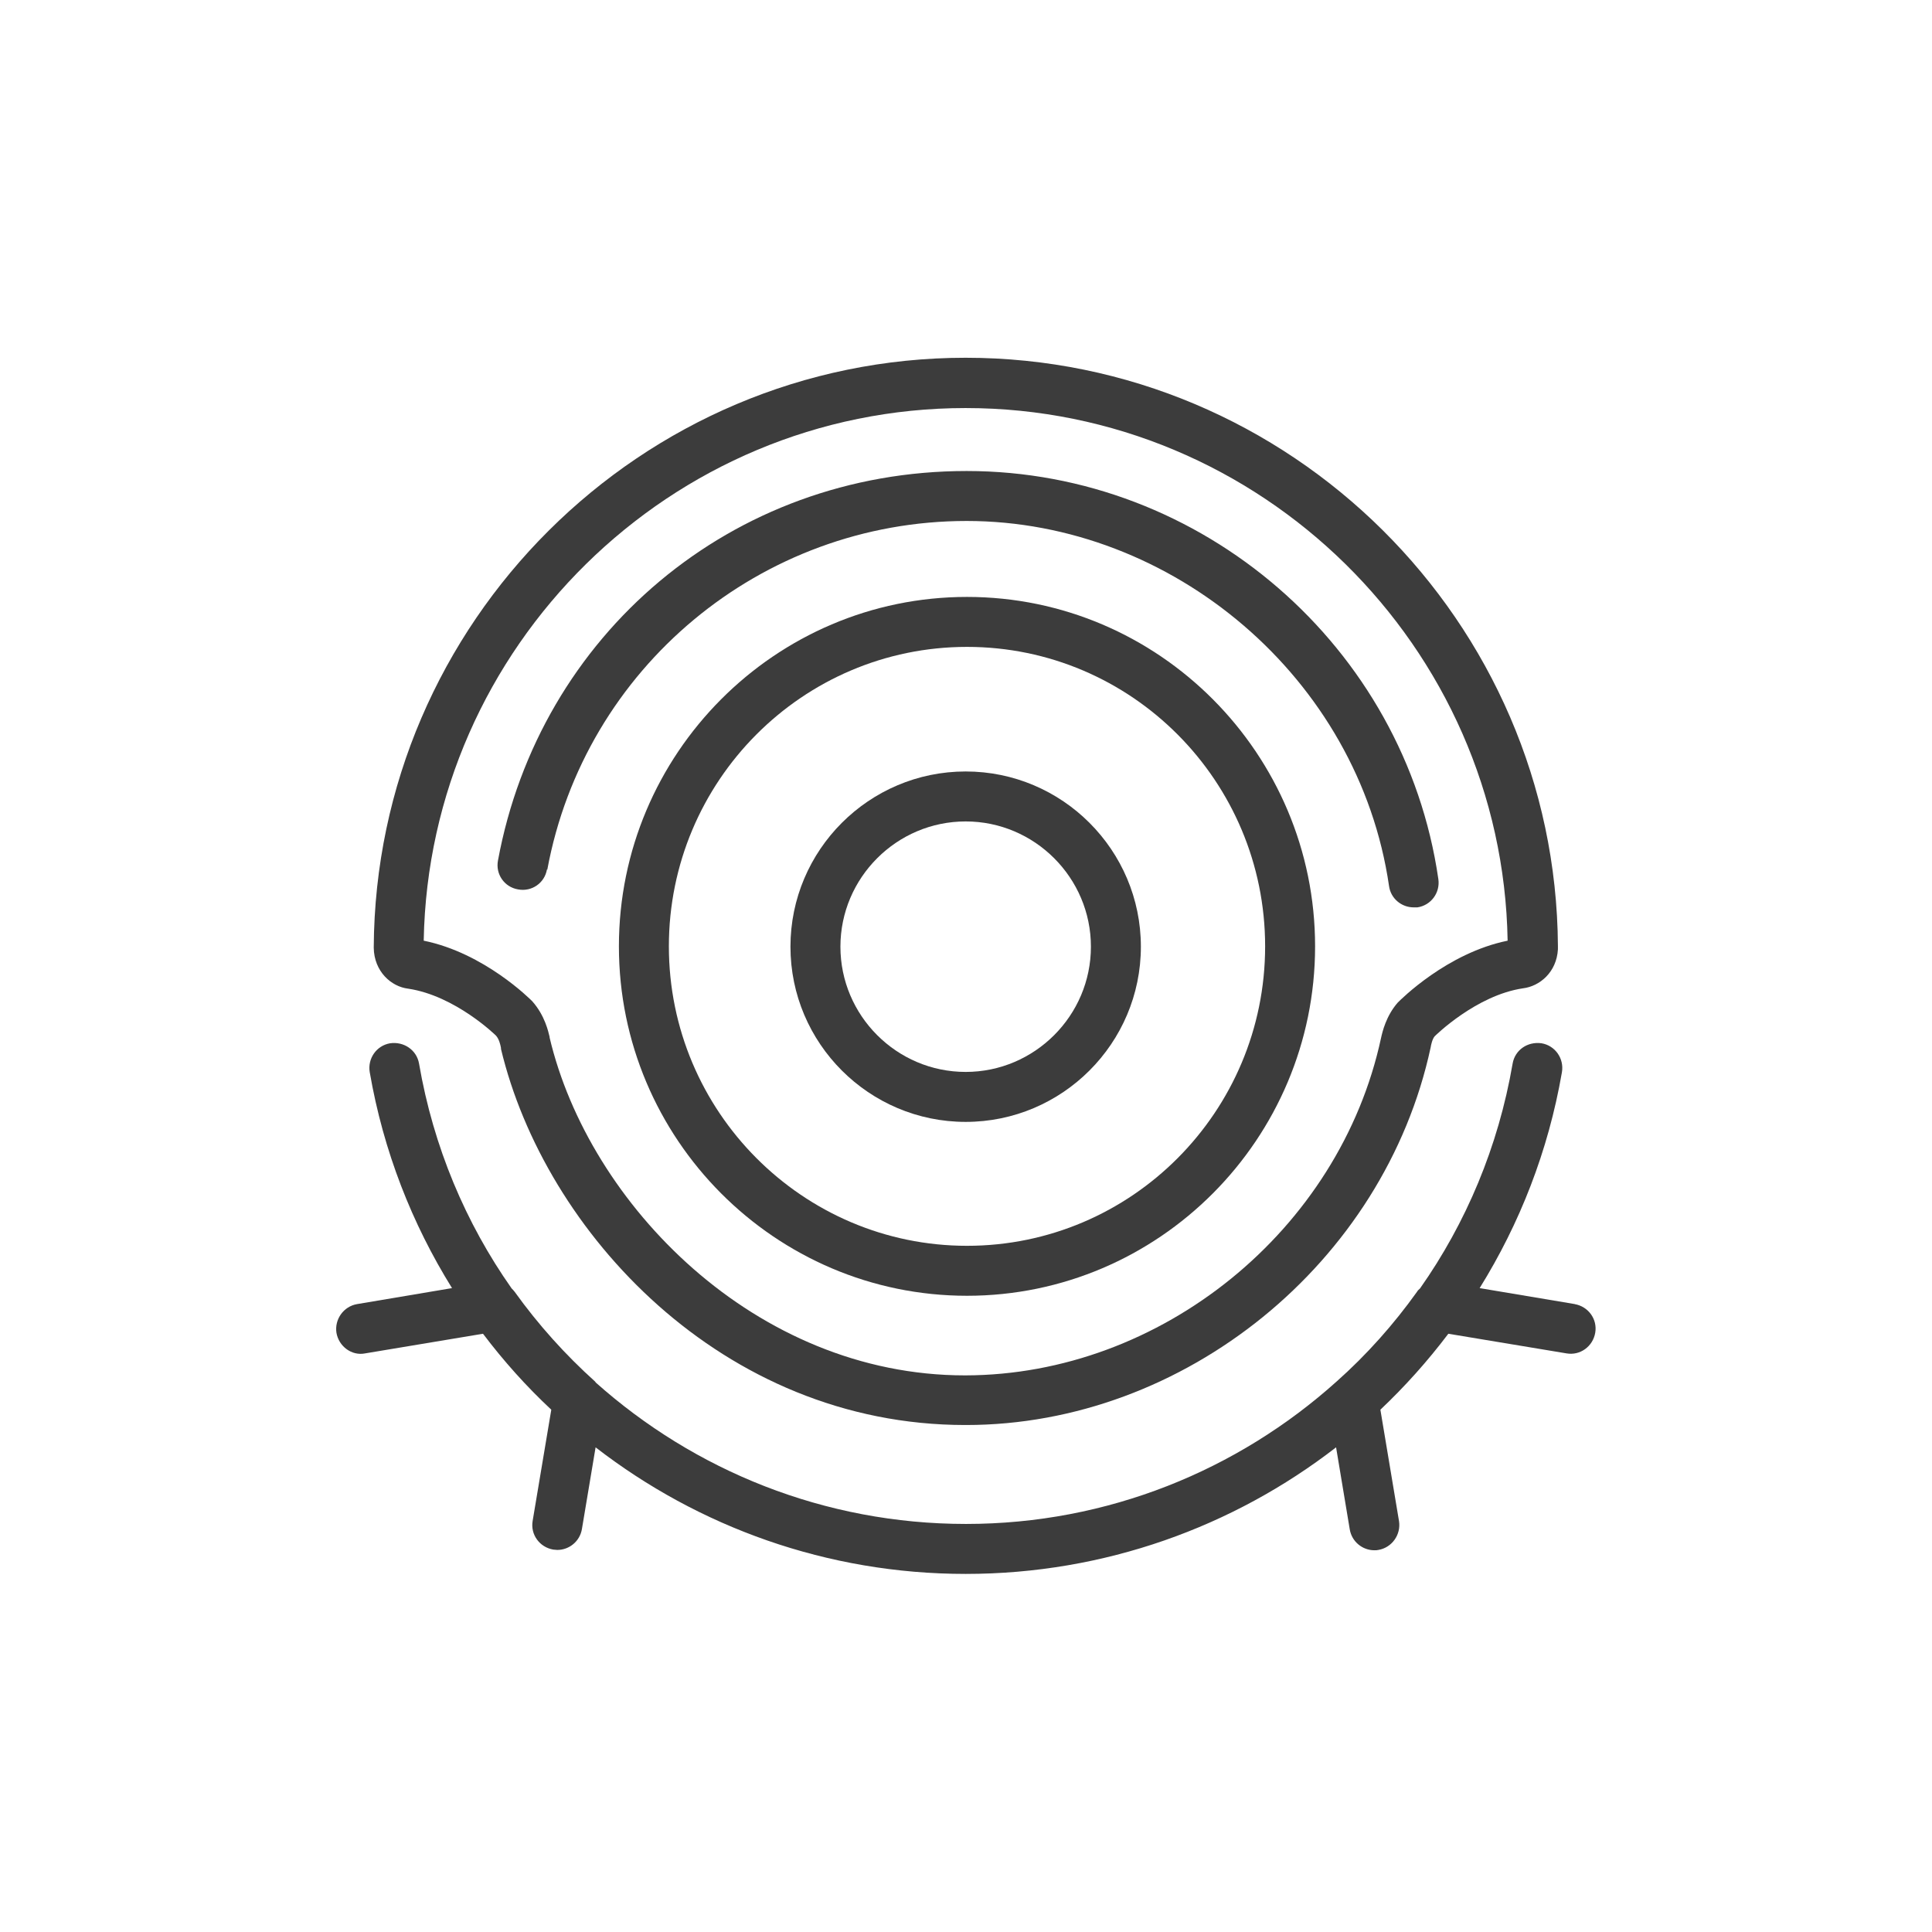
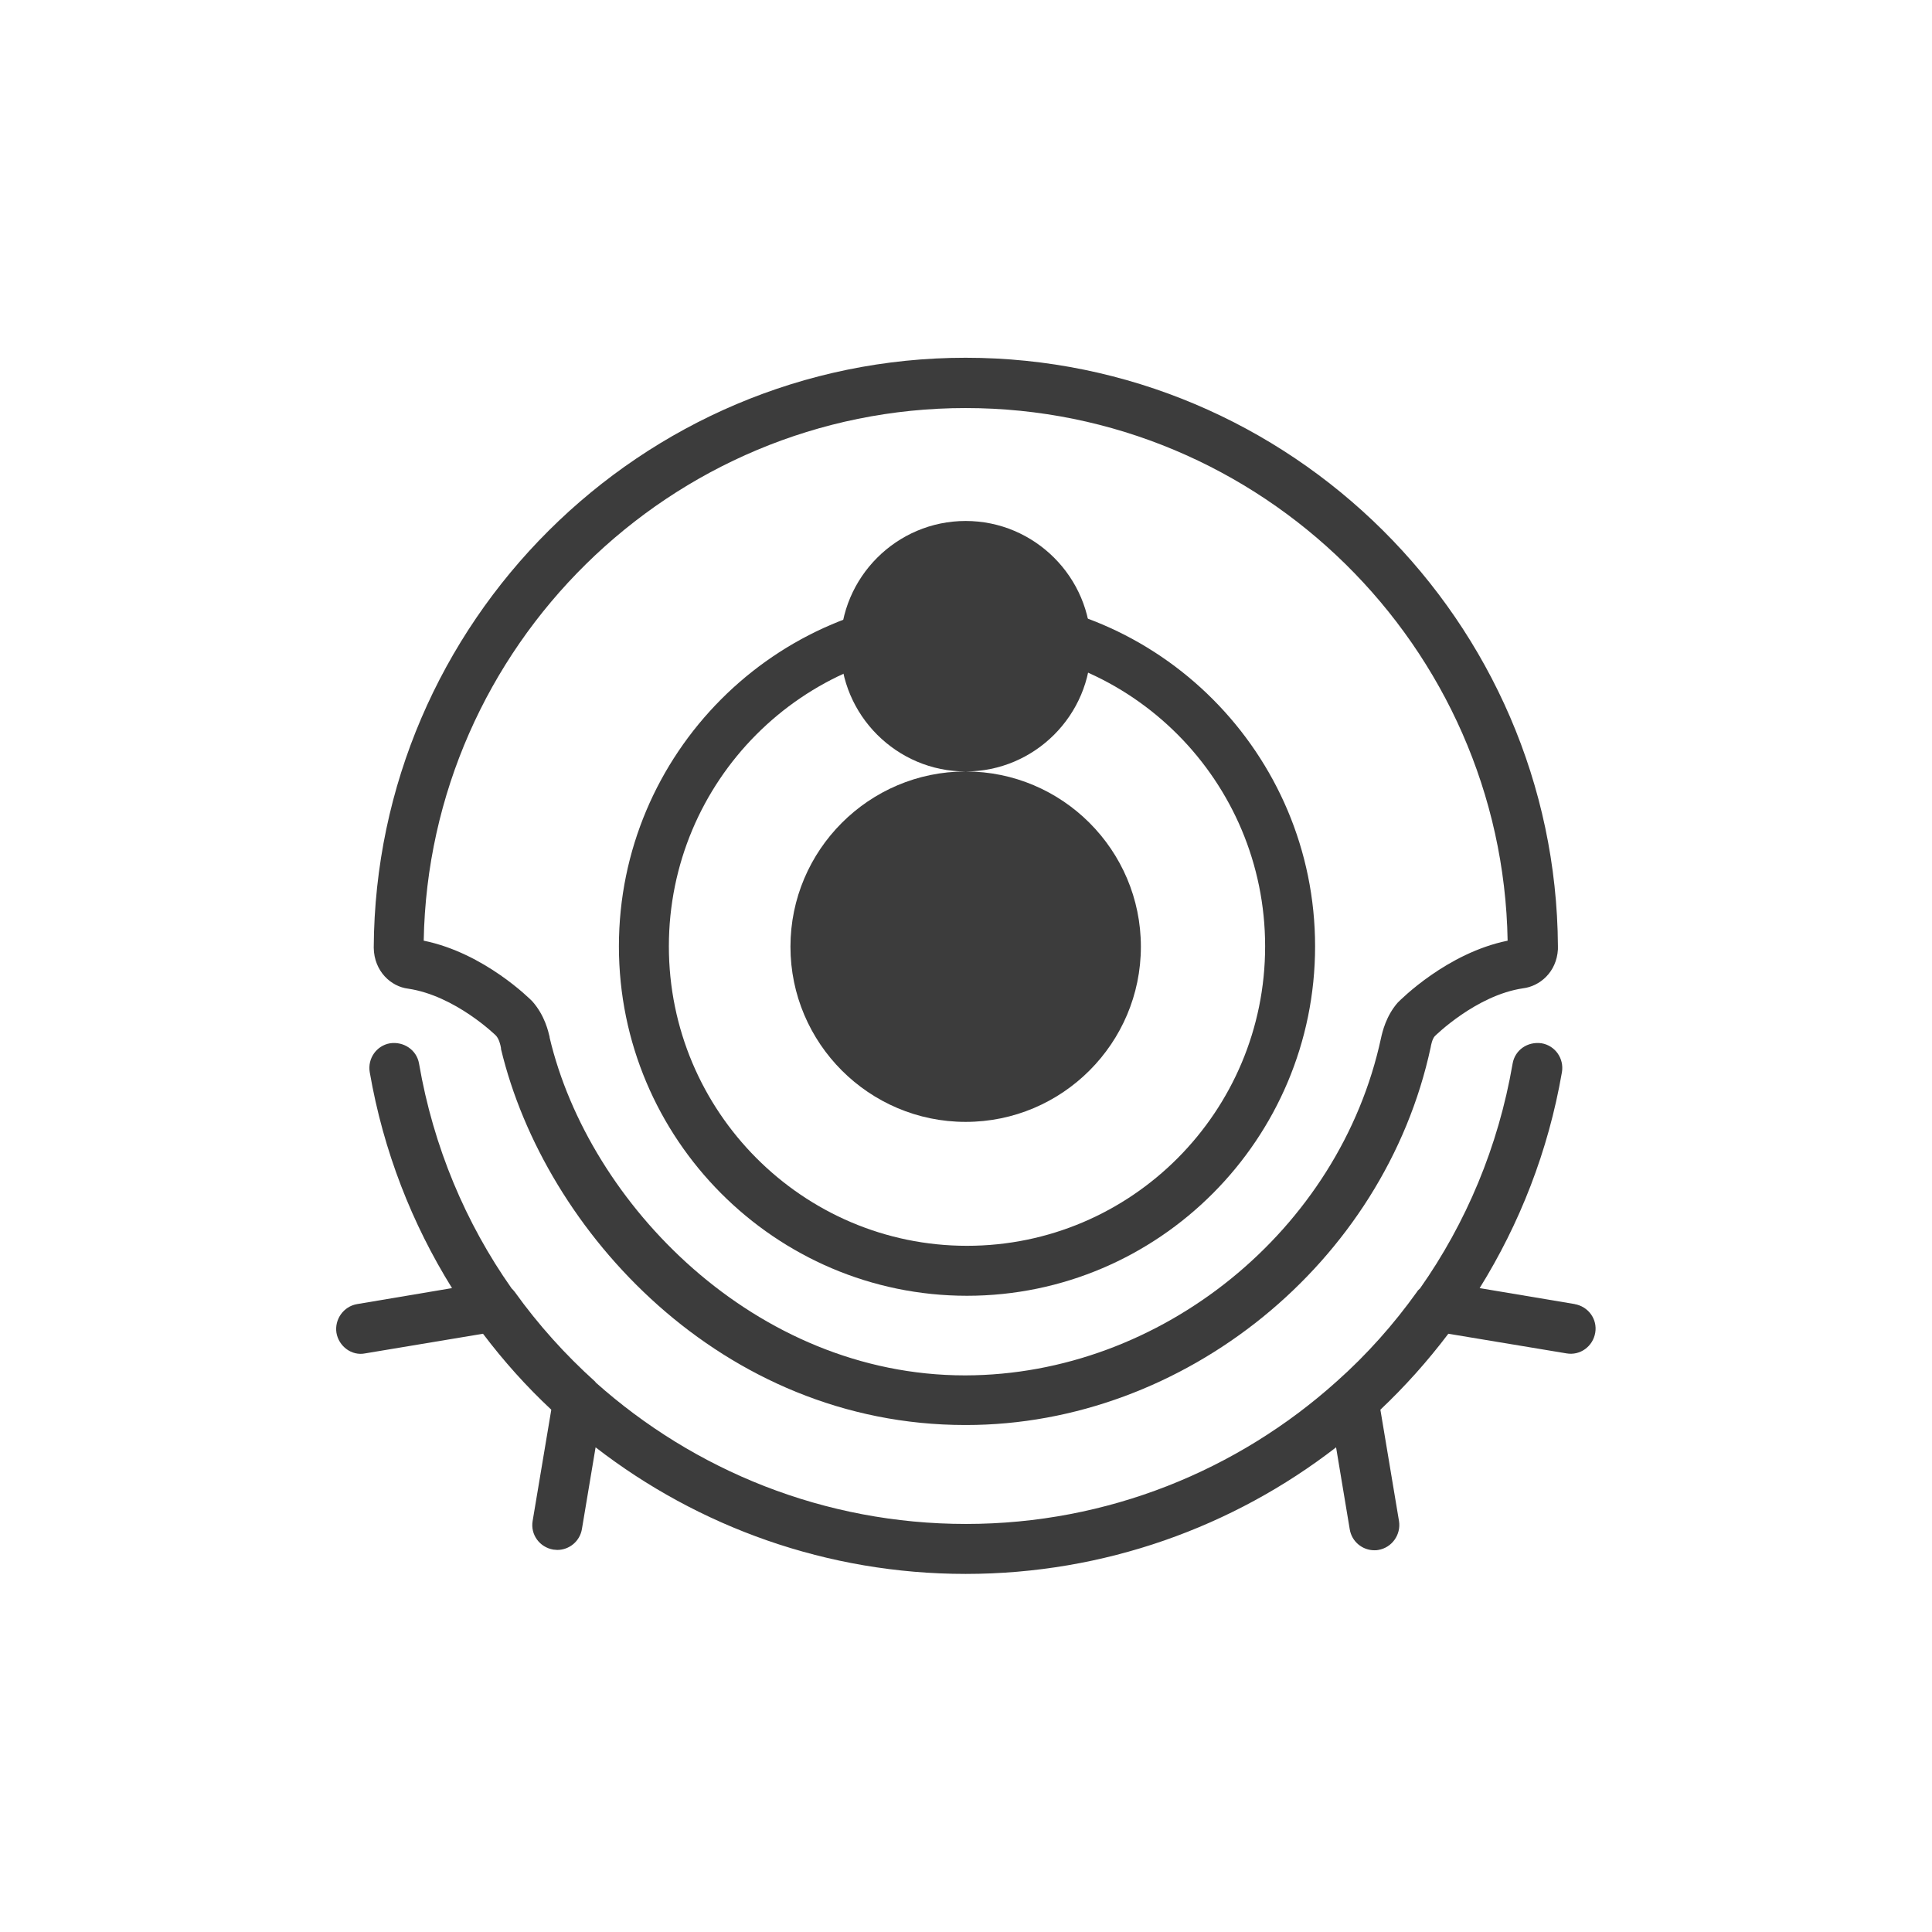
<svg xmlns="http://www.w3.org/2000/svg" id="Icons_Pfade" viewBox="0 0 58 58">
  <defs>
    <style>.cls-1{fill:#3c3c3c;}</style>
  </defs>
  <path class="cls-1" d="M12.25,29.68c1.42,.21,2.64,1.41,2.64,1.41,.09,.1,.13,.26,.15,.37v.03c1.31,5.48,6.63,11.29,13.94,11.29h.02c6.56,0,12.56-4.87,13.95-11.34,.01-.07,.05-.25,.12-.33,.01-.01,1.24-1.23,2.65-1.44,.5-.06,1.01-.48,1.05-1.17,0-.03,0-.07,0-.1-.06-9.74-8.04-17.66-17.78-17.66S11.27,18.68,11.22,28.45c.01,.72,.53,1.17,1.03,1.23ZM28.99,12.25c8.86,0,16.12,7.16,16.27,15.99-1.82,.37-3.21,1.77-3.3,1.86-.35,.4-.46,.88-.5,1.06-1.24,5.77-6.6,10.12-12.48,10.13h-.01c-6.3,0-11.29-5.15-12.47-10.14v-.02c-.04-.16-.14-.64-.52-1.07-.06-.06-1.44-1.45-3.26-1.82,.16-8.83,7.41-15.99,16.27-15.99Z" />
  <path class="cls-1" d="M29.03,17.92c-5.76,0-10.45,4.71-10.45,10.49s4.69,10.49,10.45,10.49,10.45-4.71,10.45-10.49-4.69-10.49-10.45-10.49Zm0,19.48c-4.93,0-8.95-4.03-8.95-8.99s4.01-8.99,8.95-8.99,8.95,4.03,8.95,8.99-4.01,8.99-8.95,8.99Z" />
-   <path class="cls-1" d="M28.99,23.16c-2.9,0-5.26,2.36-5.26,5.26s2.36,5.26,5.26,5.26,5.26-2.36,5.26-5.26-2.36-5.26-5.26-5.26Zm0,9.02c-2.07,0-3.76-1.69-3.76-3.76s1.69-3.76,3.76-3.76,3.76,1.69,3.76,3.76-1.69,3.76-3.76,3.76Z" />
+   <path class="cls-1" d="M28.99,23.16c-2.9,0-5.26,2.36-5.26,5.26s2.36,5.26,5.26,5.26,5.26-2.36,5.26-5.26-2.36-5.26-5.26-5.26Zc-2.07,0-3.76-1.69-3.76-3.76s1.69-3.76,3.76-3.76,3.76,1.69,3.76,3.76-1.69,3.76-3.76,3.76Z" />
  <path class="cls-1" d="M47.28,39.15l-2.86-.48c1.2-1.93,2.06-4.11,2.47-6.48,.07-.41-.2-.8-.61-.87-.42-.06-.8,.2-.87,.61-.43,2.5-1.4,4.79-2.78,6.75-.03,.03-.07,.06-.09,.1-.7,.98-1.51,1.89-2.41,2.69h0c-2.97,2.67-6.88,4.28-11.13,4.28s-8.15-1.6-11.12-4.25c0,0,0-.01-.01-.02-.9-.81-1.71-1.71-2.42-2.7-.03-.04-.06-.07-.09-.1-1.38-1.96-2.35-4.25-2.78-6.75-.07-.41-.46-.67-.87-.61-.41,.07-.68,.46-.61,.87,.41,2.37,1.27,4.55,2.47,6.48l-2.85,.48c-.41,.07-.68,.46-.62,.86,.07,.41,.46,.7,.86,.62l3.54-.59c.62,.82,1.3,1.58,2.05,2.28l-.56,3.34c-.07,.41,.21,.79,.62,.86,.04,0,.08,.01,.12,.01,.36,0,.68-.26,.74-.63l.41-2.45c3.09,2.39,6.95,3.8,11.11,3.8s8.03-1.41,11.12-3.8l.41,2.46c.06,.37,.38,.63,.74,.63,.04,0,.08,0,.12-.01,.41-.07,.68-.46,.62-.86l-.56-3.35c.74-.7,1.42-1.46,2.04-2.28l3.55,.59c.41,.07,.79-.21,.86-.62,.07-.41-.21-.79-.62-.86Z" />
-   <path class="cls-1" d="M16.43,26.11c1.12-6.06,6.42-10.47,12.59-10.47s11.77,4.71,12.68,10.96c.05,.37,.37,.64,.74,.64,.04,0,.07,0,.11,0,.41-.06,.69-.44,.63-.85-1.01-6.98-7.1-12.25-14.16-12.25s-12.82,4.92-14.07,11.69c-.08,.41,.19,.8,.6,.87,.41,.08,.8-.19,.87-.6Z" />
</svg>